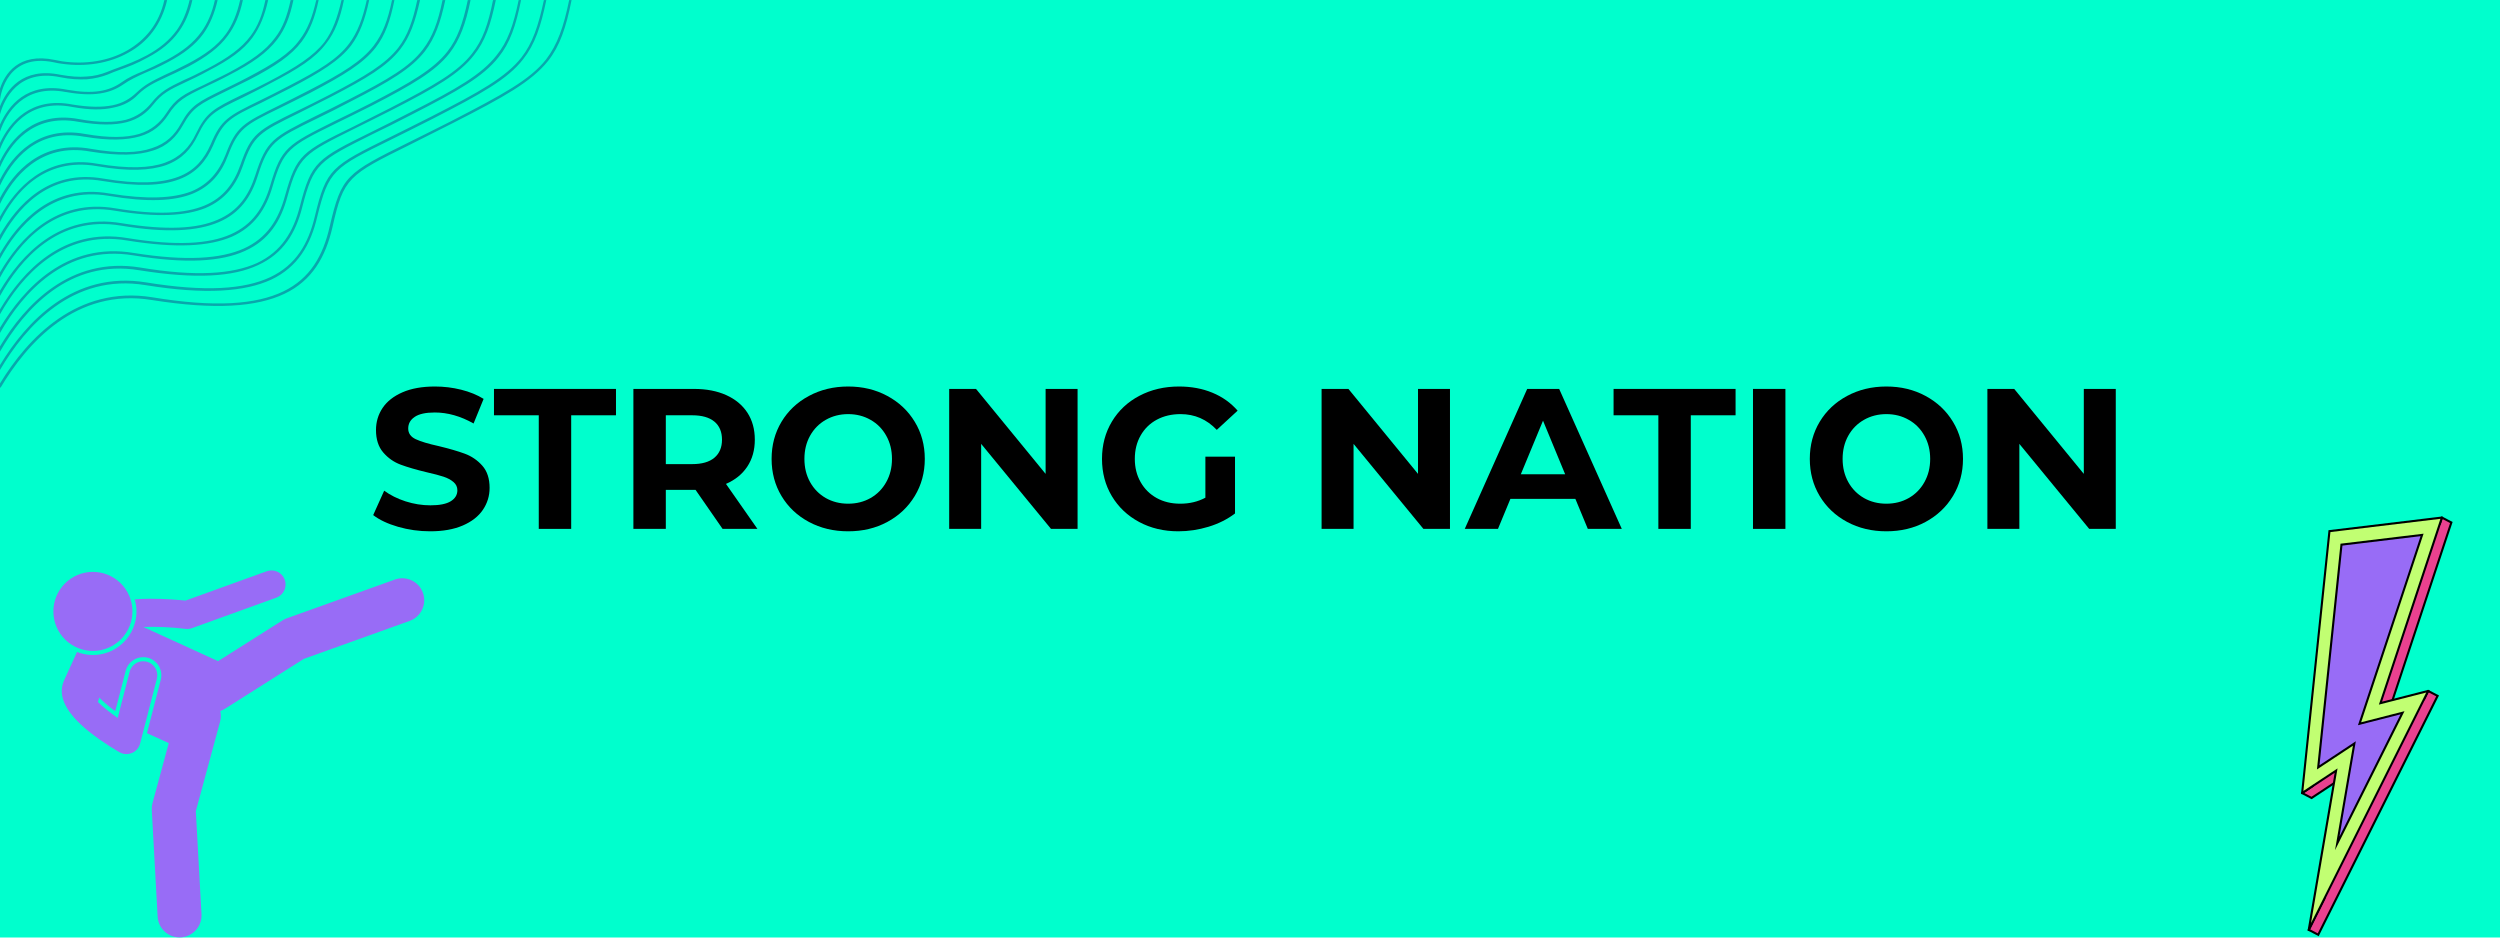
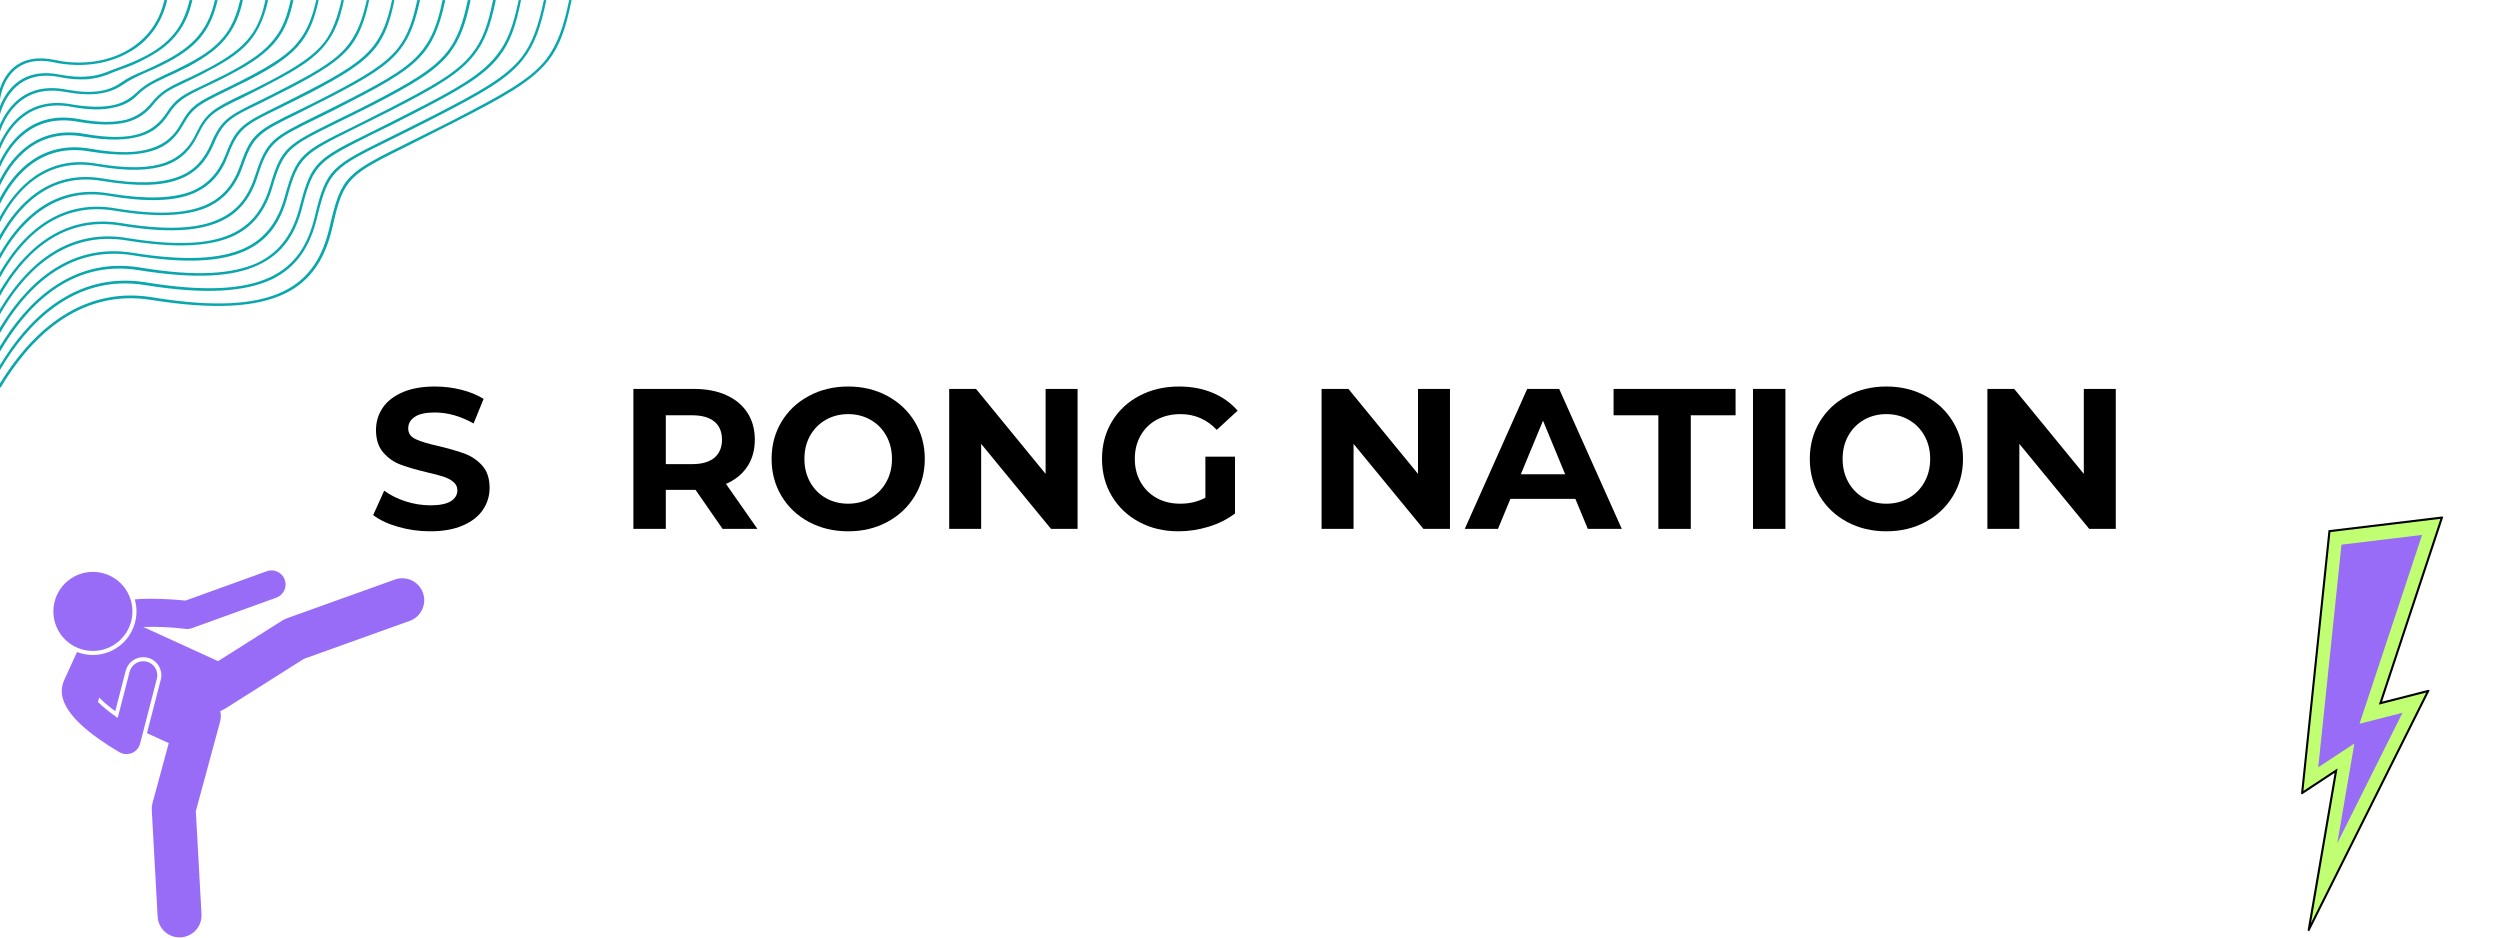
<svg xmlns="http://www.w3.org/2000/svg" width="800" zoomAndPan="magnify" viewBox="0 0 600 225" height="300" preserveAspectRatio="xMidYMid meet" version="1.0">
  <defs>
    <g />
    <clipPath id="d67ffb5cdf">
      <path d="M 0 0 L 137.25 0 L 137.25 93 L 0 93 Z M 0 0 " clip-rule="nonzero" />
    </clipPath>
    <clipPath id="1e0d53bfbe">
      <path d="M 552 124 L 589 124 L 589 225 L 552 225 Z M 552 124 " clip-rule="nonzero" />
    </clipPath>
    <clipPath id="a6a27d7c54">
      <path d="M 542.469 129.215 L 588.633 123.645 L 600.223 219.699 L 554.059 225.27 Z M 542.469 129.215 " clip-rule="nonzero" />
    </clipPath>
    <clipPath id="84014a4ed6">
      <path d="M 542.469 129.215 L 588.633 123.645 L 600.223 219.699 L 554.059 225.27 Z M 542.469 129.215 " clip-rule="nonzero" />
    </clipPath>
    <clipPath id="6dac18cd17">
-       <path d="M 552 123 L 589 123 L 589 225 L 552 225 Z M 552 123 " clip-rule="nonzero" />
-     </clipPath>
+       </clipPath>
    <clipPath id="628005aa78">
      <path d="M 542.469 129.215 L 588.633 123.645 L 600.223 219.699 L 554.059 225.27 Z M 542.469 129.215 " clip-rule="nonzero" />
    </clipPath>
    <clipPath id="12791570de">
      <path d="M 542.469 129.215 L 588.633 123.645 L 600.223 219.699 L 554.059 225.27 Z M 542.469 129.215 " clip-rule="nonzero" />
    </clipPath>
    <clipPath id="dc07b7e45c">
      <path d="M 552 124 L 587 124 L 587 224 L 552 224 Z M 552 124 " clip-rule="nonzero" />
    </clipPath>
    <clipPath id="4693ca1705">
      <path d="M 542.469 129.215 L 588.633 123.645 L 600.223 219.699 L 554.059 225.27 Z M 542.469 129.215 " clip-rule="nonzero" />
    </clipPath>
    <clipPath id="acfdaaf8e7">
      <path d="M 542.469 129.215 L 588.633 123.645 L 600.223 219.699 L 554.059 225.27 Z M 542.469 129.215 " clip-rule="nonzero" />
    </clipPath>
    <clipPath id="080e7c8ef5">
      <path d="M 552 123 L 587 123 L 587 224 L 552 224 Z M 552 123 " clip-rule="nonzero" />
    </clipPath>
    <clipPath id="0cfa9f8e6e">
      <path d="M 542.469 129.215 L 588.633 123.645 L 600.223 219.699 L 554.059 225.27 Z M 542.469 129.215 " clip-rule="nonzero" />
    </clipPath>
    <clipPath id="59bf90c4b2">
      <path d="M 542.469 129.215 L 588.633 123.645 L 600.223 219.699 L 554.059 225.27 Z M 542.469 129.215 " clip-rule="nonzero" />
    </clipPath>
    <clipPath id="a34d7ab968">
      <path d="M 556 128 L 582 128 L 582 203 L 556 203 Z M 556 128 " clip-rule="nonzero" />
    </clipPath>
    <clipPath id="4b3d926c06">
      <path d="M 542.469 129.215 L 588.633 123.645 L 600.223 219.699 L 554.059 225.27 Z M 542.469 129.215 " clip-rule="nonzero" />
    </clipPath>
    <clipPath id="c3217f91c8">
      <path d="M 542.469 129.215 L 588.633 123.645 L 600.223 219.699 L 554.059 225.27 Z M 542.469 129.215 " clip-rule="nonzero" />
    </clipPath>
    <clipPath id="a31135b838">
      <path d="M 556 128 L 582 128 L 582 205 L 556 205 Z M 556 128 " clip-rule="nonzero" />
    </clipPath>
    <clipPath id="4850ce1b9a">
      <path d="M 542.469 129.215 L 588.633 123.645 L 600.223 219.699 L 554.059 225.27 Z M 542.469 129.215 " clip-rule="nonzero" />
    </clipPath>
    <clipPath id="af8d198f08">
      <path d="M 542.469 129.215 L 588.633 123.645 L 600.223 219.699 L 554.059 225.27 Z M 542.469 129.215 " clip-rule="nonzero" />
    </clipPath>
  </defs>
  <rect x="-60" width="720" fill="#ffffff" y="-22.5" height="270" fill-opacity="1" />
-   <rect x="-60" width="720" fill="#00ffcd" y="-22.5" height="270" fill-opacity="1" />
  <g clip-path="url(#d67ffb5cdf)">
    <path fill="#09a7ac" d="M 0 21.273 C 1.164 17.785 4.402 12.555 13.121 14.379 C 13.703 14.465 14.281 14.629 14.863 14.711 C 20.512 15.543 26.074 14.629 30.477 12.137 C 34.875 9.648 38.199 5.66 39.441 0.016 L 40.109 0.016 C 38.777 5.91 35.375 10.145 30.809 12.637 C 26.238 15.211 20.512 16.125 14.781 15.293 C 14.199 15.211 13.617 15.129 12.953 14.961 C 1.828 12.637 0.168 22.52 0 23.93 Z M 0 92.02 C 6.645 81.145 18.52 68.438 36.535 71.344 C 51.566 73.836 61.449 73.09 68.008 69.934 C 74.402 66.859 77.559 61.379 79.137 54.32 C 81.961 42.199 83.039 41.617 98.152 34.145 C 100.977 32.73 104.379 31.07 108.281 29.078 C 120.656 22.684 127.133 19.195 131.035 14.297 C 133.773 10.727 135.27 6.492 136.598 0.016 L 137.18 0.016 C 135.852 6.656 134.355 11.059 131.531 14.629 C 127.547 19.613 120.988 23.266 108.613 29.578 C 104.547 31.652 101.223 33.312 98.402 34.723 C 83.621 42.031 82.457 42.613 79.801 54.488 C 78.141 61.711 74.902 67.359 68.258 70.516 C 61.613 73.668 51.648 74.418 36.453 72.008 C 18.27 69.02 6.477 82.305 0 93.266 Z M 0 87.621 C 6.312 77.156 17.688 64.949 35.043 67.773 C 49.324 70.098 58.625 69.434 64.852 66.527 C 70.996 63.621 73.988 58.559 75.566 51.914 C 78.305 40.453 79.551 39.871 93.668 32.898 C 96.406 31.57 99.645 29.91 103.465 28 C 115.176 22.02 121.402 18.531 125.141 13.801 C 127.797 10.395 129.207 6.242 130.535 0.016 L 131.117 0.016 C 129.789 6.41 128.379 10.645 125.555 14.215 C 121.816 19.031 115.508 22.52 103.715 28.578 C 99.895 30.488 96.656 32.152 93.918 33.48 C 80.051 40.289 78.887 40.871 76.145 51.996 C 74.57 58.805 71.414 64.121 65.102 67.109 C 58.793 70.016 49.324 70.762 34.961 68.438 C 17.438 65.531 6.145 78.32 0 88.781 Z M 0 83.137 C 5.98 73.172 16.855 61.465 33.629 64.203 C 47 66.445 55.801 65.781 61.699 63.125 C 67.512 60.383 70.418 55.648 71.996 49.422 C 74.734 38.793 76.062 38.129 89.184 31.652 C 91.84 30.324 94.914 28.828 98.566 26.918 C 109.695 21.273 115.59 17.867 119.16 13.301 C 121.816 10.062 123.23 6.078 124.477 0.016 L 125.055 0.016 C 123.809 6.242 122.398 10.312 119.66 13.715 C 116.004 18.367 110.027 21.77 98.816 27.5 C 95.164 29.41 92.09 30.906 89.516 32.152 C 76.562 38.629 75.234 39.207 72.574 49.59 C 70.996 55.984 67.926 60.883 61.945 63.621 C 55.969 66.445 47 67.027 33.465 64.867 C 16.523 62.043 5.812 74.336 0 84.383 Z M 0 78.652 C 5.73 69.188 15.945 57.977 32.137 60.715 C 44.676 62.707 52.98 62.129 58.543 59.637 C 64.023 57.145 66.848 52.742 68.422 46.93 C 71.164 37.133 72.492 36.387 84.781 30.406 C 87.273 29.16 90.18 27.668 93.668 25.922 C 104.129 20.523 109.859 17.285 113.266 12.887 C 115.84 9.648 117.168 5.828 118.328 0.016 L 118.996 0.016 C 117.75 5.992 116.422 9.895 113.762 13.219 C 110.273 17.703 104.547 21.023 94 26.422 C 90.43 28.246 87.523 29.66 85.031 30.906 C 72.992 36.883 71.664 37.547 69.004 47.098 C 67.426 53.074 64.52 57.645 58.793 60.219 C 53.145 62.793 44.676 63.371 32.055 61.297 C 15.695 58.559 5.48 70.348 0 79.898 Z M 0 74.25 C 5.398 65.199 15.113 54.488 30.641 57.145 C 42.352 59.055 50.156 58.559 55.387 56.23 C 60.617 53.906 63.273 49.836 64.852 44.523 C 67.512 35.391 69.004 34.723 80.297 29.078 C 82.707 27.914 85.445 26.586 88.852 24.844 C 98.648 19.777 104.047 16.621 107.367 12.387 C 109.777 9.316 111.105 5.578 112.27 0.016 L 112.934 0.016 C 111.77 5.746 110.359 9.562 107.867 12.801 C 104.461 17.121 99.066 20.277 89.102 25.426 C 85.777 27.086 82.957 28.496 80.547 29.66 C 69.422 35.141 68.008 35.887 65.434 44.688 C 63.855 50.168 61.035 54.406 55.637 56.812 C 50.238 59.137 42.352 59.637 30.559 57.727 C 14.863 55.07 5.148 66.363 0 75.414 Z M 0 69.766 C 5.066 61.215 14.281 51 29.23 53.574 C 40.023 55.316 47.332 54.902 52.23 52.742 C 57.129 50.668 59.703 46.93 61.281 42.031 C 63.941 33.727 65.434 32.98 75.812 27.832 C 78.055 26.754 80.715 25.426 83.953 23.762 C 93.168 19.031 98.316 16.039 101.473 11.891 C 103.797 8.898 105.125 5.328 106.207 0.016 L 106.871 0.016 C 105.707 5.496 104.379 9.148 101.973 12.305 C 98.734 16.457 93.586 19.527 84.199 24.344 C 81.047 26.004 78.387 27.336 76.145 28.414 C 65.934 33.395 64.438 34.145 61.863 42.199 C 60.285 47.262 57.547 51.168 52.48 53.324 C 47.414 55.484 40.023 55.984 29.062 54.156 C 13.949 51.582 4.816 62.375 0 71.012 Z M 0 65.367 C 4.734 57.227 13.453 47.512 27.734 50.004 C 37.699 51.664 44.426 51.25 49.074 49.34 C 53.645 47.43 56.133 44.023 57.711 39.539 C 60.285 32.066 61.863 31.238 71.414 26.586 C 73.488 25.59 75.98 24.344 79.051 22.766 C 87.688 18.281 92.504 15.375 95.578 11.473 C 97.82 8.566 99.066 5.078 100.145 0.016 L 100.809 0.016 C 99.645 5.246 98.402 8.816 96.074 11.805 C 92.922 15.875 88.02 18.781 79.387 23.266 C 76.312 24.844 73.82 26.09 71.664 27.168 C 62.363 31.734 60.785 32.484 58.293 39.789 C 56.715 44.355 54.059 47.926 49.324 49.922 C 44.59 51.832 37.699 52.246 27.652 50.586 C 13.121 48.094 4.484 58.391 0 66.613 Z M 0 60.883 C 4.402 53.242 12.539 44.023 26.238 46.434 C 35.375 47.926 41.602 47.594 45.922 45.934 C 50.156 44.191 52.562 41.117 54.141 37.133 C 56.715 30.324 58.375 29.578 66.93 25.34 C 68.922 24.344 71.246 23.184 74.152 21.688 C 82.207 17.535 86.773 14.711 89.68 10.977 C 91.84 8.152 93.086 4.832 94.082 0.016 L 94.664 0.016 C 93.668 4.996 92.422 8.484 90.18 11.391 C 87.191 15.211 82.539 18.035 74.484 22.27 C 71.578 23.762 69.172 24.926 67.18 25.922 C 58.793 29.992 57.215 30.82 54.723 37.297 C 53.145 41.535 50.57 44.688 46.168 46.516 C 41.77 48.262 35.457 48.594 26.156 47.016 C 12.289 44.605 4.152 54.488 0 62.129 Z M 0 56.398 C 4.07 49.258 11.707 40.539 24.828 42.863 C 33.133 44.273 38.777 43.941 42.766 42.445 C 46.75 40.953 48.992 38.211 50.57 34.641 C 53.062 28.664 54.805 27.832 62.445 24.094 C 64.273 23.184 66.516 22.102 69.336 20.609 C 76.727 16.789 81.047 14.133 83.785 10.477 C 85.777 7.82 87.023 4.582 88.02 0.016 L 88.602 0.016 C 87.605 4.746 86.359 8.07 84.285 10.891 C 81.461 14.547 77.059 17.285 69.586 21.188 C 66.848 22.602 64.605 23.68 62.695 24.676 C 55.219 28.246 53.559 29.078 51.152 34.891 C 49.492 38.629 47.164 41.449 43.016 43.027 C 38.863 44.605 33.133 44.855 24.664 43.445 C 11.375 41.117 3.82 50.5 0 57.727 Z M 0 51.996 C 3.738 45.27 10.879 37.051 23.332 39.293 C 30.809 40.539 35.957 40.371 39.609 39.043 C 43.262 37.715 45.504 35.305 47 32.152 C 49.492 27.004 51.234 26.09 57.879 22.852 C 59.703 22.02 61.863 20.941 64.438 19.613 C 71.246 16.039 75.234 13.465 77.891 10.062 C 79.801 7.488 80.961 4.332 81.961 0.016 L 82.539 0.016 C 81.625 4.5 80.383 7.738 78.305 10.395 C 75.648 13.965 71.578 16.539 64.688 20.109 C 62.113 21.52 59.953 22.52 58.211 23.43 C 51.648 26.586 49.906 27.418 47.5 32.398 C 45.922 35.723 43.68 38.211 39.859 39.625 C 36.039 40.953 30.809 41.203 23.25 39.871 C 10.461 37.633 3.406 46.516 0 53.324 Z M 0 47.512 C 3.32 41.285 9.965 33.562 21.84 35.723 C 28.48 36.883 33.133 36.719 36.453 35.555 C 39.859 34.477 41.934 32.398 43.43 29.66 C 45.836 25.258 47.664 24.43 53.395 21.605 C 55.055 20.773 57.047 19.859 59.539 18.531 C 65.684 15.293 69.504 12.887 71.91 9.562 C 73.82 7.074 74.984 4.082 75.898 0.016 L 76.477 0.016 C 75.566 4.25 74.402 7.32 72.41 9.98 C 69.918 13.301 66.098 15.875 59.871 19.113 C 57.379 20.359 55.305 21.355 53.645 22.188 C 48.078 24.926 46.254 25.758 43.926 29.992 C 42.352 32.816 40.191 35.059 36.703 36.137 C 33.215 37.297 28.48 37.465 21.758 36.387 C 9.633 34.145 3.074 42.613 0 48.926 Z M 0 43.113 C 2.988 37.297 9.133 30.074 20.426 32.152 C 26.156 33.148 30.309 33.062 33.383 32.152 C 36.371 31.238 38.363 29.492 39.859 27.25 C 42.184 23.598 44.012 22.684 48.828 20.441 C 50.406 19.613 52.312 18.781 54.723 17.535 C 60.203 14.629 63.691 12.223 66.016 9.066 C 67.844 6.742 68.922 3.836 69.754 0.016 L 70.418 0.016 C 69.586 4 68.422 6.988 66.516 9.48 C 64.105 12.637 60.617 15.129 54.973 18.035 C 52.645 19.281 50.652 20.191 49.074 20.941 C 44.426 23.184 42.598 24.094 40.355 27.582 C 38.777 29.992 36.703 31.816 33.547 32.73 C 30.391 33.645 26.156 33.812 20.344 32.816 L 20.262 32.816 C 8.637 30.656 2.742 38.711 0 44.523 Z M 0 38.711 C 2.656 33.312 8.223 26.586 18.934 28.578 C 23.832 29.492 27.484 29.41 30.227 28.746 C 32.883 28 34.793 26.586 36.289 24.762 C 38.531 21.938 40.355 21.023 44.176 19.195 C 45.754 18.531 47.582 17.617 49.824 16.457 C 54.723 13.883 57.961 11.559 60.121 8.652 C 61.863 6.324 62.941 3.668 63.691 0.016 L 64.355 0.016 C 63.523 3.75 62.363 6.574 60.617 8.984 C 58.375 12.055 55.055 14.379 50.07 16.953 C 47.832 18.199 46.004 19.031 44.426 19.777 C 40.688 21.52 38.863 22.434 36.785 25.094 C 35.207 27.086 33.215 28.578 30.391 29.328 C 27.484 30.074 23.832 30.074 18.852 29.242 C 7.723 27.168 2.324 34.809 0 40.121 Z M 0 34.309 C 2.324 29.41 7.309 23.098 17.438 25.094 C 21.508 25.758 24.578 25.758 27.07 25.258 C 29.48 24.762 31.223 23.68 32.719 22.27 C 34.793 20.277 36.535 19.445 39.441 18.035 C 40.938 17.371 42.684 16.539 44.926 15.375 C 49.242 13.133 52.148 10.977 54.223 8.152 C 55.801 5.992 56.883 3.336 57.629 0.016 L 58.293 0.016 C 57.547 3.504 56.383 6.242 54.723 8.484 C 52.645 11.391 49.574 13.633 45.258 15.957 C 42.93 17.121 41.188 17.949 39.691 18.613 C 36.867 19.945 35.125 20.773 33.133 22.684 C 31.637 24.262 29.727 25.34 27.152 25.84 C 24.664 26.422 21.508 26.422 17.355 25.672 C 6.727 23.598 1.91 30.988 0 35.805 Z M 0 29.91 C 1.992 25.426 6.395 19.613 16.027 21.52 C 19.266 22.102 21.758 22.188 23.914 21.855 C 26.074 21.52 27.734 20.773 29.148 19.777 C 30.891 18.531 32.469 17.867 34.461 17.039 C 35.957 16.375 37.781 15.543 40.023 14.379 C 43.762 12.387 46.418 10.312 48.328 7.652 C 49.824 5.578 50.902 3.086 51.566 0.016 L 52.23 0.016 C 51.484 3.254 50.406 5.828 48.828 8.07 C 46.832 10.809 44.094 12.887 40.355 14.879 C 38.031 16.125 36.289 16.871 34.711 17.535 C 32.719 18.449 31.223 19.113 29.562 20.277 C 27.984 21.355 26.238 22.102 24 22.434 C 21.84 22.766 19.184 22.684 15.945 22.102 L 15.859 22.102 C 5.648 20.109 1.496 27.25 0 31.57 Z M 0 25.508 C 1.578 21.605 5.398 16.039 14.531 17.949 C 16.941 18.367 18.934 18.531 20.758 18.367 C 22.586 18.281 24.164 17.867 25.66 17.285 C 26.656 16.871 27.57 16.539 28.48 16.207 C 30.477 15.461 32.551 14.711 35.207 13.301 C 38.281 11.641 40.605 9.73 42.434 7.238 C 43.844 5.246 44.84 2.836 45.504 0.016 L 46.168 0.016 C 45.504 3.004 44.426 5.496 42.93 7.57 C 41.105 10.145 38.613 12.137 35.457 13.801 C 32.801 15.293 30.723 16.039 28.648 16.789 C 27.734 17.121 26.82 17.453 25.906 17.867 C 24.414 18.449 22.754 18.863 20.844 19.031 C 18.934 19.113 16.855 19.031 14.449 18.531 C 4.402 16.457 0.996 23.848 0 27.418 Z M 0 25.508 " fill-opacity="1" fill-rule="nonzero" />
  </g>
  <g clip-path="url(#1e0d53bfbe)">
    <g clip-path="url(#a6a27d7c54)">
      <g clip-path="url(#84014a4ed6)">
-         <path fill="#e9418f" d="M 581.75 167.848 L 573.574 169.938 L 588.324 125.402 L 586.059 124.219 L 585.559 125.738 L 561.332 128.66 L 555.074 188.637 L 552.508 190.328 L 554.773 191.516 L 562.922 186.129 L 557.859 215.648 L 554.109 223.156 L 556.371 224.344 L 585.027 167.012 L 582.762 165.828 Z M 581.75 167.848 " fill-opacity="1" fill-rule="nonzero" />
-       </g>
+         </g>
    </g>
  </g>
  <g clip-path="url(#6dac18cd17)">
    <g clip-path="url(#628005aa78)">
      <g clip-path="url(#12791570de)">
        <path fill="#000000" d="M 582.629 165.582 C 582.617 165.582 582.605 165.586 582.598 165.586 L 581.578 167.633 L 573.961 169.582 L 588.629 125.277 L 586.34 124.082 C 586.262 124.051 586.184 124.008 586.109 123.969 C 586.031 123.973 585.953 123.988 585.871 123.98 L 585.367 125.508 L 561.105 128.434 L 554.836 188.492 L 552.254 190.195 C 552.258 190.211 552.258 190.227 552.258 190.242 C 552.242 190.355 552.227 190.426 552.277 190.492 L 552.332 190.52 C 552.355 190.527 552.379 190.539 552.398 190.555 L 554.793 191.809 L 562.578 186.664 L 557.625 215.566 L 553.836 223.145 C 553.848 223.18 553.848 223.238 553.828 223.27 C 553.824 223.277 553.82 223.281 553.816 223.289 L 554 223.387 C 554.062 223.41 554.125 223.438 554.176 223.48 L 556.484 224.691 L 585.363 166.91 L 582.824 165.582 C 582.762 165.57 582.699 165.574 582.629 165.582 Z M 556.262 224 L 554.445 223.047 L 558.086 215.758 L 558.102 215.727 L 563.266 185.605 L 554.754 191.227 L 553.004 190.309 L 555.309 188.781 L 561.562 128.887 L 585.75 125.969 L 586.207 124.578 L 588.016 125.527 L 573.191 170.297 L 581.926 168.066 L 582.871 166.172 L 584.688 167.121 Z M 556.262 224 " fill-opacity="1" fill-rule="nonzero" />
      </g>
    </g>
  </g>
  <g clip-path="url(#dc07b7e45c)">
    <g clip-path="url(#4693ca1705)">
      <g clip-path="url(#acfdaaf8e7)">
        <path fill="#c1ff72" d="M 586.059 124.219 L 559.07 127.473 L 552.508 190.328 L 560.656 184.949 L 554.109 223.156 L 582.762 165.828 L 571.316 168.754 Z M 586.059 124.219 " fill-opacity="1" fill-rule="nonzero" />
      </g>
    </g>
  </g>
  <g clip-path="url(#080e7c8ef5)">
    <g clip-path="url(#0cfa9f8e6e)">
      <g clip-path="url(#59bf90c4b2)">
        <path fill="#000000" d="M 582.738 165.574 L 571.699 168.395 L 586.371 124.09 C 586.281 124.062 586.195 124.012 586.113 123.965 C 586.047 123.973 585.98 123.98 585.918 123.98 L 558.84 127.246 L 552.25 190.426 C 552.258 190.457 552.27 190.484 552.301 190.516 C 552.352 190.523 552.395 190.543 552.422 190.586 C 552.426 190.594 552.434 190.598 552.438 190.605 C 552.449 190.613 552.461 190.617 552.469 190.625 C 552.48 190.629 552.492 190.633 552.5 190.637 L 560.309 185.48 L 553.82 223.316 C 553.848 223.328 553.875 223.344 553.898 223.355 C 554.016 223.383 554.129 223.43 554.207 223.512 L 582.984 165.941 L 583.113 165.68 C 583.094 165.668 583.074 165.656 583.055 165.648 C 582.949 165.594 582.852 165.566 582.738 165.574 Z M 554.648 221.52 L 561.008 184.418 L 552.816 189.824 L 559.301 127.699 L 585.695 124.516 L 571.074 168.676 L 570.93 169.113 L 582.289 166.207 Z M 554.648 221.52 " fill-opacity="1" fill-rule="nonzero" />
      </g>
    </g>
  </g>
  <g clip-path="url(#a34d7ab968)">
    <g clip-path="url(#4b3d926c06)">
      <g clip-path="url(#c3217f91c8)">
        <path fill="#986cf6" d="M 581.297 128.383 L 561.957 130.715 L 556.379 184.16 L 565.051 178.434 L 560.941 202.398 L 576.602 171.059 L 566.289 173.699 Z M 581.297 128.383 " fill-opacity="1" fill-rule="nonzero" />
      </g>
    </g>
  </g>
  <g clip-path="url(#a31135b838)">
    <g clip-path="url(#4850ce1b9a)">
      <g clip-path="url(#af8d198f08)">
-         <path fill="#000000" d="M 581.66 128.082 L 561.723 130.488 L 556.066 184.668 L 564.699 178.969 L 560.402 204.043 L 577.078 170.684 L 566.676 173.344 Z M 576.129 171.441 L 561.477 200.762 L 565.398 177.902 L 556.684 183.656 L 562.188 130.941 L 580.934 128.68 L 565.906 174.055 Z M 576.129 171.441 " fill-opacity="1" fill-rule="nonzero" />
-       </g>
+         </g>
    </g>
  </g>
  <path fill="#986cf6" d="M 72.918 158.133 L 98.32 149.016 C 101.062 148.035 102.488 145.016 101.504 142.273 C 100.52 139.535 97.504 138.109 94.762 139.094 L 68.812 148.402 C 68.445 148.535 68.098 148.703 67.773 148.91 L 52.34 158.676 L 34.402 150.477 C 37.379 150.363 41.012 150.5 44.508 150.93 C 45.035 150.996 45.566 150.938 46.066 150.758 L 66.312 143.445 C 68.062 142.812 68.973 140.879 68.34 139.125 C 67.707 137.375 65.773 136.465 64.02 137.098 L 44.516 144.141 C 42.988 143.984 39.551 143.676 35.895 143.699 C 34.617 143.707 33.438 143.758 32.344 143.848 C 32.875 145.684 32.914 147.684 32.34 149.652 C 31.523 152.473 29.543 154.832 26.906 156.129 C 24.562 157.277 21.891 157.512 19.379 156.781 C 19.074 156.695 18.777 156.59 18.488 156.477 L 15.379 163.281 C 15.324 163.398 15.281 163.52 15.242 163.637 C 13.848 167.172 15.902 171.188 21.367 175.582 C 21.375 175.586 21.379 175.59 21.387 175.594 C 24.84 178.367 28.555 180.461 28.711 180.551 C 29.223 180.836 29.789 180.98 30.359 180.98 C 30.809 180.98 31.262 180.891 31.684 180.711 C 32.648 180.301 33.367 179.465 33.629 178.449 L 37.645 162.906 C 38.109 161.102 37.027 159.262 35.223 158.797 C 33.418 158.332 31.578 159.414 31.113 161.219 L 28.246 172.305 C 26.379 171.012 24.711 169.664 23.508 168.488 L 23.824 167.43 C 24.68 168.312 25.961 169.441 27.66 170.695 L 30.172 160.977 C 30.668 159.059 32.395 157.719 34.375 157.719 C 34.742 157.719 35.109 157.766 35.465 157.855 C 37.785 158.457 39.184 160.832 38.586 163.148 L 35.273 175.957 L 40.504 178.348 L 36.602 192.734 C 36.453 193.277 36.395 193.844 36.426 194.406 L 37.832 219.992 C 37.984 222.801 40.309 224.973 43.09 224.973 C 43.188 224.973 43.285 224.969 43.383 224.965 C 46.289 224.805 48.52 222.32 48.359 219.41 L 47 194.676 L 52.82 173.215 C 53.059 172.34 53.059 171.461 52.867 170.641 C 53.258 170.508 53.637 170.332 53.996 170.102 Z M 72.918 158.133 " fill-opacity="1" fill-rule="nonzero" />
  <path fill="#986cf6" d="M 24.941 137.625 C 25.539 137.797 26.117 138.027 26.668 138.316 C 27.223 138.602 27.742 138.941 28.227 139.332 C 28.715 139.719 29.16 140.152 29.559 140.629 C 29.961 141.105 30.312 141.617 30.613 142.164 C 30.91 142.711 31.156 143.281 31.344 143.875 C 31.531 144.469 31.66 145.074 31.73 145.695 C 31.797 146.312 31.805 146.934 31.75 147.555 C 31.699 148.176 31.586 148.785 31.41 149.383 C 31.238 149.98 31.008 150.559 30.719 151.109 C 30.434 151.664 30.094 152.184 29.703 152.668 C 29.316 153.156 28.883 153.598 28.406 154 C 27.93 154.402 27.418 154.75 26.871 155.051 C 26.324 155.352 25.754 155.598 25.16 155.785 C 24.566 155.973 23.961 156.102 23.34 156.168 C 22.723 156.238 22.102 156.246 21.48 156.191 C 20.859 156.137 20.25 156.023 19.652 155.852 C 19.055 155.676 18.477 155.449 17.926 155.16 C 17.371 154.875 16.852 154.535 16.367 154.145 C 15.879 153.758 15.438 153.324 15.035 152.848 C 14.633 152.371 14.285 151.859 13.984 151.312 C 13.684 150.766 13.438 150.195 13.25 149.602 C 13.062 149.008 12.934 148.402 12.867 147.781 C 12.797 147.164 12.789 146.543 12.844 145.922 C 12.898 145.301 13.012 144.691 13.184 144.094 C 13.359 143.496 13.59 142.918 13.875 142.367 C 14.164 141.812 14.5 141.293 14.891 140.809 C 15.277 140.32 15.711 139.879 16.188 139.477 C 16.668 139.074 17.176 138.723 17.723 138.426 C 18.27 138.125 18.84 137.879 19.434 137.691 C 20.027 137.504 20.633 137.375 21.254 137.305 C 21.871 137.238 22.492 137.23 23.113 137.285 C 23.734 137.336 24.344 137.453 24.941 137.625 Z M 24.941 137.625 " fill-opacity="1" fill-rule="nonzero" />
  <g fill="#000000" fill-opacity="1">
    <g transform="translate(88.222, 126.934)">
      <g>
        <path d="M 15.031 0.578 C 12.375 0.578 9.801 0.219 7.312 -0.5 C 4.832 -1.219 2.844 -2.156 1.344 -3.312 L 3.984 -9.172 C 5.422 -8.109 7.129 -7.254 9.109 -6.609 C 11.098 -5.973 13.086 -5.656 15.078 -5.656 C 17.285 -5.656 18.914 -5.984 19.969 -6.641 C 21.02 -7.297 21.547 -8.172 21.547 -9.266 C 21.547 -10.066 21.234 -10.727 20.609 -11.25 C 19.992 -11.781 19.195 -12.207 18.219 -12.531 C 17.238 -12.852 15.914 -13.203 14.25 -13.578 C 11.695 -14.191 9.602 -14.801 7.969 -15.406 C 6.332 -16.008 4.93 -16.984 3.766 -18.328 C 2.598 -19.68 2.016 -21.477 2.016 -23.719 C 2.016 -25.664 2.539 -27.43 3.594 -29.016 C 4.656 -30.598 6.25 -31.852 8.375 -32.781 C 10.5 -33.707 13.098 -34.172 16.172 -34.172 C 18.316 -34.172 20.41 -33.914 22.453 -33.406 C 24.504 -32.895 26.301 -32.16 27.844 -31.203 L 25.438 -25.297 C 22.332 -27.055 19.227 -27.938 16.125 -27.938 C 13.945 -27.938 12.336 -27.582 11.297 -26.875 C 10.266 -26.176 9.75 -25.25 9.75 -24.094 C 9.75 -22.945 10.348 -22.094 11.547 -21.531 C 12.742 -20.969 14.578 -20.414 17.047 -19.875 C 19.598 -19.258 21.691 -18.648 23.328 -18.047 C 24.961 -17.441 26.363 -16.484 27.531 -15.172 C 28.695 -13.859 29.281 -12.082 29.281 -9.844 C 29.281 -7.914 28.742 -6.16 27.672 -4.578 C 26.598 -2.992 24.988 -1.738 22.844 -0.812 C 20.695 0.113 18.094 0.578 15.031 0.578 Z M 15.031 0.578 " />
      </g>
    </g>
  </g>
  <g fill="#000000" fill-opacity="1">
    <g transform="translate(118.366, 126.934)">
      <g>
-         <path d="M 10.938 -27.266 L 0.188 -27.266 L 0.188 -33.594 L 29.469 -33.594 L 29.469 -27.266 L 18.719 -27.266 L 18.719 0 L 10.938 0 Z M 10.938 -27.266 " />
-       </g>
+         </g>
    </g>
  </g>
  <g fill="#000000" fill-opacity="1">
    <g transform="translate(148.03, 126.934)">
      <g>
        <path d="M 25.391 0 L 18.906 -9.359 L 11.766 -9.359 L 11.766 0 L 3.984 0 L 3.984 -33.594 L 18.531 -33.594 C 21.5 -33.594 24.078 -33.098 26.266 -32.109 C 28.461 -31.117 30.156 -29.711 31.344 -27.891 C 32.531 -26.066 33.125 -23.906 33.125 -21.406 C 33.125 -18.906 32.52 -16.75 31.312 -14.938 C 30.113 -13.133 28.41 -11.754 26.203 -10.797 L 33.75 0 Z M 25.25 -21.406 C 25.25 -23.289 24.641 -24.738 23.422 -25.75 C 22.203 -26.758 20.426 -27.266 18.094 -27.266 L 11.766 -27.266 L 11.766 -15.547 L 18.094 -15.547 C 20.426 -15.547 22.203 -16.055 23.422 -17.078 C 24.641 -18.109 25.25 -19.551 25.25 -21.406 Z M 25.25 -21.406 " />
      </g>
    </g>
  </g>
  <g fill="#000000" fill-opacity="1">
    <g transform="translate(183.309, 126.934)">
      <g>
        <path d="M 20.25 0.578 C 16.77 0.578 13.629 -0.172 10.828 -1.672 C 8.023 -3.18 5.832 -5.254 4.25 -7.891 C 2.664 -10.535 1.875 -13.504 1.875 -16.797 C 1.875 -20.098 2.664 -23.066 4.25 -25.703 C 5.832 -28.336 8.023 -30.406 10.828 -31.906 C 13.629 -33.414 16.77 -34.172 20.25 -34.172 C 23.738 -34.172 26.875 -33.414 29.656 -31.906 C 32.445 -30.406 34.641 -28.336 36.234 -25.703 C 37.836 -23.066 38.641 -20.098 38.641 -16.797 C 38.641 -13.504 37.836 -10.535 36.234 -7.891 C 34.641 -5.254 32.445 -3.18 29.656 -1.672 C 26.875 -0.172 23.738 0.578 20.25 0.578 Z M 20.25 -6.047 C 22.238 -6.047 24.031 -6.5 25.625 -7.406 C 27.227 -8.32 28.484 -9.598 29.391 -11.234 C 30.305 -12.867 30.766 -14.723 30.766 -16.797 C 30.766 -18.879 30.305 -20.734 29.391 -22.359 C 28.484 -23.992 27.227 -25.266 25.625 -26.172 C 24.031 -27.086 22.238 -27.547 20.25 -27.547 C 18.27 -27.547 16.477 -27.086 14.875 -26.172 C 13.281 -25.266 12.023 -23.992 11.109 -22.359 C 10.203 -20.734 9.75 -18.879 9.75 -16.797 C 9.75 -14.723 10.203 -12.867 11.109 -11.234 C 12.023 -9.598 13.281 -8.32 14.875 -7.406 C 16.477 -6.5 18.27 -6.047 20.25 -6.047 Z M 20.25 -6.047 " />
      </g>
    </g>
  </g>
  <g fill="#000000" fill-opacity="1">
    <g transform="translate(223.821, 126.934)">
      <g>
        <path d="M 34.797 -33.594 L 34.797 0 L 28.422 0 L 11.656 -20.406 L 11.656 0 L 3.984 0 L 3.984 -33.594 L 10.422 -33.594 L 27.125 -13.203 L 27.125 -33.594 Z M 34.797 -33.594 " />
      </g>
    </g>
  </g>
  <g fill="#000000" fill-opacity="1">
    <g transform="translate(262.605, 126.934)">
      <g>
        <path d="M 26.688 -17.328 L 33.797 -17.328 L 33.797 -3.703 C 31.973 -2.316 29.859 -1.254 27.453 -0.516 C 25.055 0.211 22.641 0.578 20.203 0.578 C 16.711 0.578 13.578 -0.164 10.797 -1.656 C 8.016 -3.145 5.832 -5.207 4.25 -7.844 C 2.664 -10.488 1.875 -13.473 1.875 -16.797 C 1.875 -20.129 2.664 -23.113 4.25 -25.75 C 5.832 -28.395 8.031 -30.457 10.844 -31.938 C 13.664 -33.426 16.836 -34.172 20.359 -34.172 C 23.297 -34.172 25.961 -33.676 28.359 -32.688 C 30.766 -31.695 32.785 -30.258 34.422 -28.375 L 29.422 -23.766 C 27.023 -26.285 24.129 -27.547 20.734 -27.547 C 18.586 -27.547 16.68 -27.098 15.016 -26.203 C 13.359 -25.305 12.066 -24.039 11.141 -22.406 C 10.211 -20.781 9.75 -18.91 9.75 -16.797 C 9.75 -14.723 10.211 -12.867 11.141 -11.234 C 12.066 -9.598 13.352 -8.32 15 -7.406 C 16.645 -6.5 18.523 -6.047 20.641 -6.047 C 22.879 -6.047 24.895 -6.523 26.688 -7.484 Z M 26.688 -17.328 " />
      </g>
    </g>
  </g>
  <g fill="#000000" fill-opacity="1">
    <g transform="translate(299.613, 126.934)">
      <g />
    </g>
  </g>
  <g fill="#000000" fill-opacity="1">
    <g transform="translate(313.197, 126.934)">
      <g>
        <path d="M 34.797 -33.594 L 34.797 0 L 28.422 0 L 11.656 -20.406 L 11.656 0 L 3.984 0 L 3.984 -33.594 L 10.422 -33.594 L 27.125 -13.203 L 27.125 -33.594 Z M 34.797 -33.594 " />
      </g>
    </g>
  </g>
  <g fill="#000000" fill-opacity="1">
    <g transform="translate(351.981, 126.934)">
      <g>
        <path d="M 26.109 -7.203 L 10.516 -7.203 L 7.531 0 L -0.438 0 L 14.547 -33.594 L 22.219 -33.594 L 37.25 0 L 29.094 0 Z M 23.656 -13.109 L 18.344 -25.969 L 13.016 -13.109 Z M 23.656 -13.109 " />
      </g>
    </g>
  </g>
  <g fill="#000000" fill-opacity="1">
    <g transform="translate(387.069, 126.934)">
      <g>
        <path d="M 10.938 -27.266 L 0.188 -27.266 L 0.188 -33.594 L 29.469 -33.594 L 29.469 -27.266 L 18.719 -27.266 L 18.719 0 L 10.938 0 Z M 10.938 -27.266 " />
      </g>
    </g>
  </g>
  <g fill="#000000" fill-opacity="1">
    <g transform="translate(416.733, 126.934)">
      <g>
        <path d="M 3.984 -33.594 L 11.766 -33.594 L 11.766 0 L 3.984 0 Z M 3.984 -33.594 " />
      </g>
    </g>
  </g>
  <g fill="#000000" fill-opacity="1">
    <g transform="translate(432.477, 126.934)">
      <g>
        <path d="M 20.25 0.578 C 16.77 0.578 13.629 -0.172 10.828 -1.672 C 8.023 -3.18 5.832 -5.254 4.25 -7.891 C 2.664 -10.535 1.875 -13.504 1.875 -16.797 C 1.875 -20.098 2.664 -23.066 4.25 -25.703 C 5.832 -28.336 8.023 -30.406 10.828 -31.906 C 13.629 -33.414 16.77 -34.172 20.25 -34.172 C 23.738 -34.172 26.875 -33.414 29.656 -31.906 C 32.445 -30.406 34.641 -28.336 36.234 -25.703 C 37.836 -23.066 38.641 -20.098 38.641 -16.797 C 38.641 -13.504 37.836 -10.535 36.234 -7.891 C 34.641 -5.254 32.445 -3.18 29.656 -1.672 C 26.875 -0.172 23.738 0.578 20.25 0.578 Z M 20.25 -6.047 C 22.238 -6.047 24.031 -6.5 25.625 -7.406 C 27.227 -8.32 28.484 -9.598 29.391 -11.234 C 30.305 -12.867 30.766 -14.723 30.766 -16.797 C 30.766 -18.879 30.305 -20.734 29.391 -22.359 C 28.484 -23.992 27.227 -25.266 25.625 -26.172 C 24.031 -27.086 22.238 -27.547 20.25 -27.547 C 18.27 -27.547 16.477 -27.086 14.875 -26.172 C 13.281 -25.266 12.023 -23.992 11.109 -22.359 C 10.203 -20.734 9.75 -18.879 9.75 -16.797 C 9.75 -14.723 10.203 -12.867 11.109 -11.234 C 12.023 -9.598 13.281 -8.32 14.875 -7.406 C 16.477 -6.5 18.27 -6.047 20.25 -6.047 Z M 20.25 -6.047 " />
      </g>
    </g>
  </g>
  <g fill="#000000" fill-opacity="1">
    <g transform="translate(472.989, 126.934)">
      <g>
        <path d="M 34.797 -33.594 L 34.797 0 L 28.422 0 L 11.656 -20.406 L 11.656 0 L 3.984 0 L 3.984 -33.594 L 10.422 -33.594 L 27.125 -13.203 L 27.125 -33.594 Z M 34.797 -33.594 " />
      </g>
    </g>
  </g>
</svg>